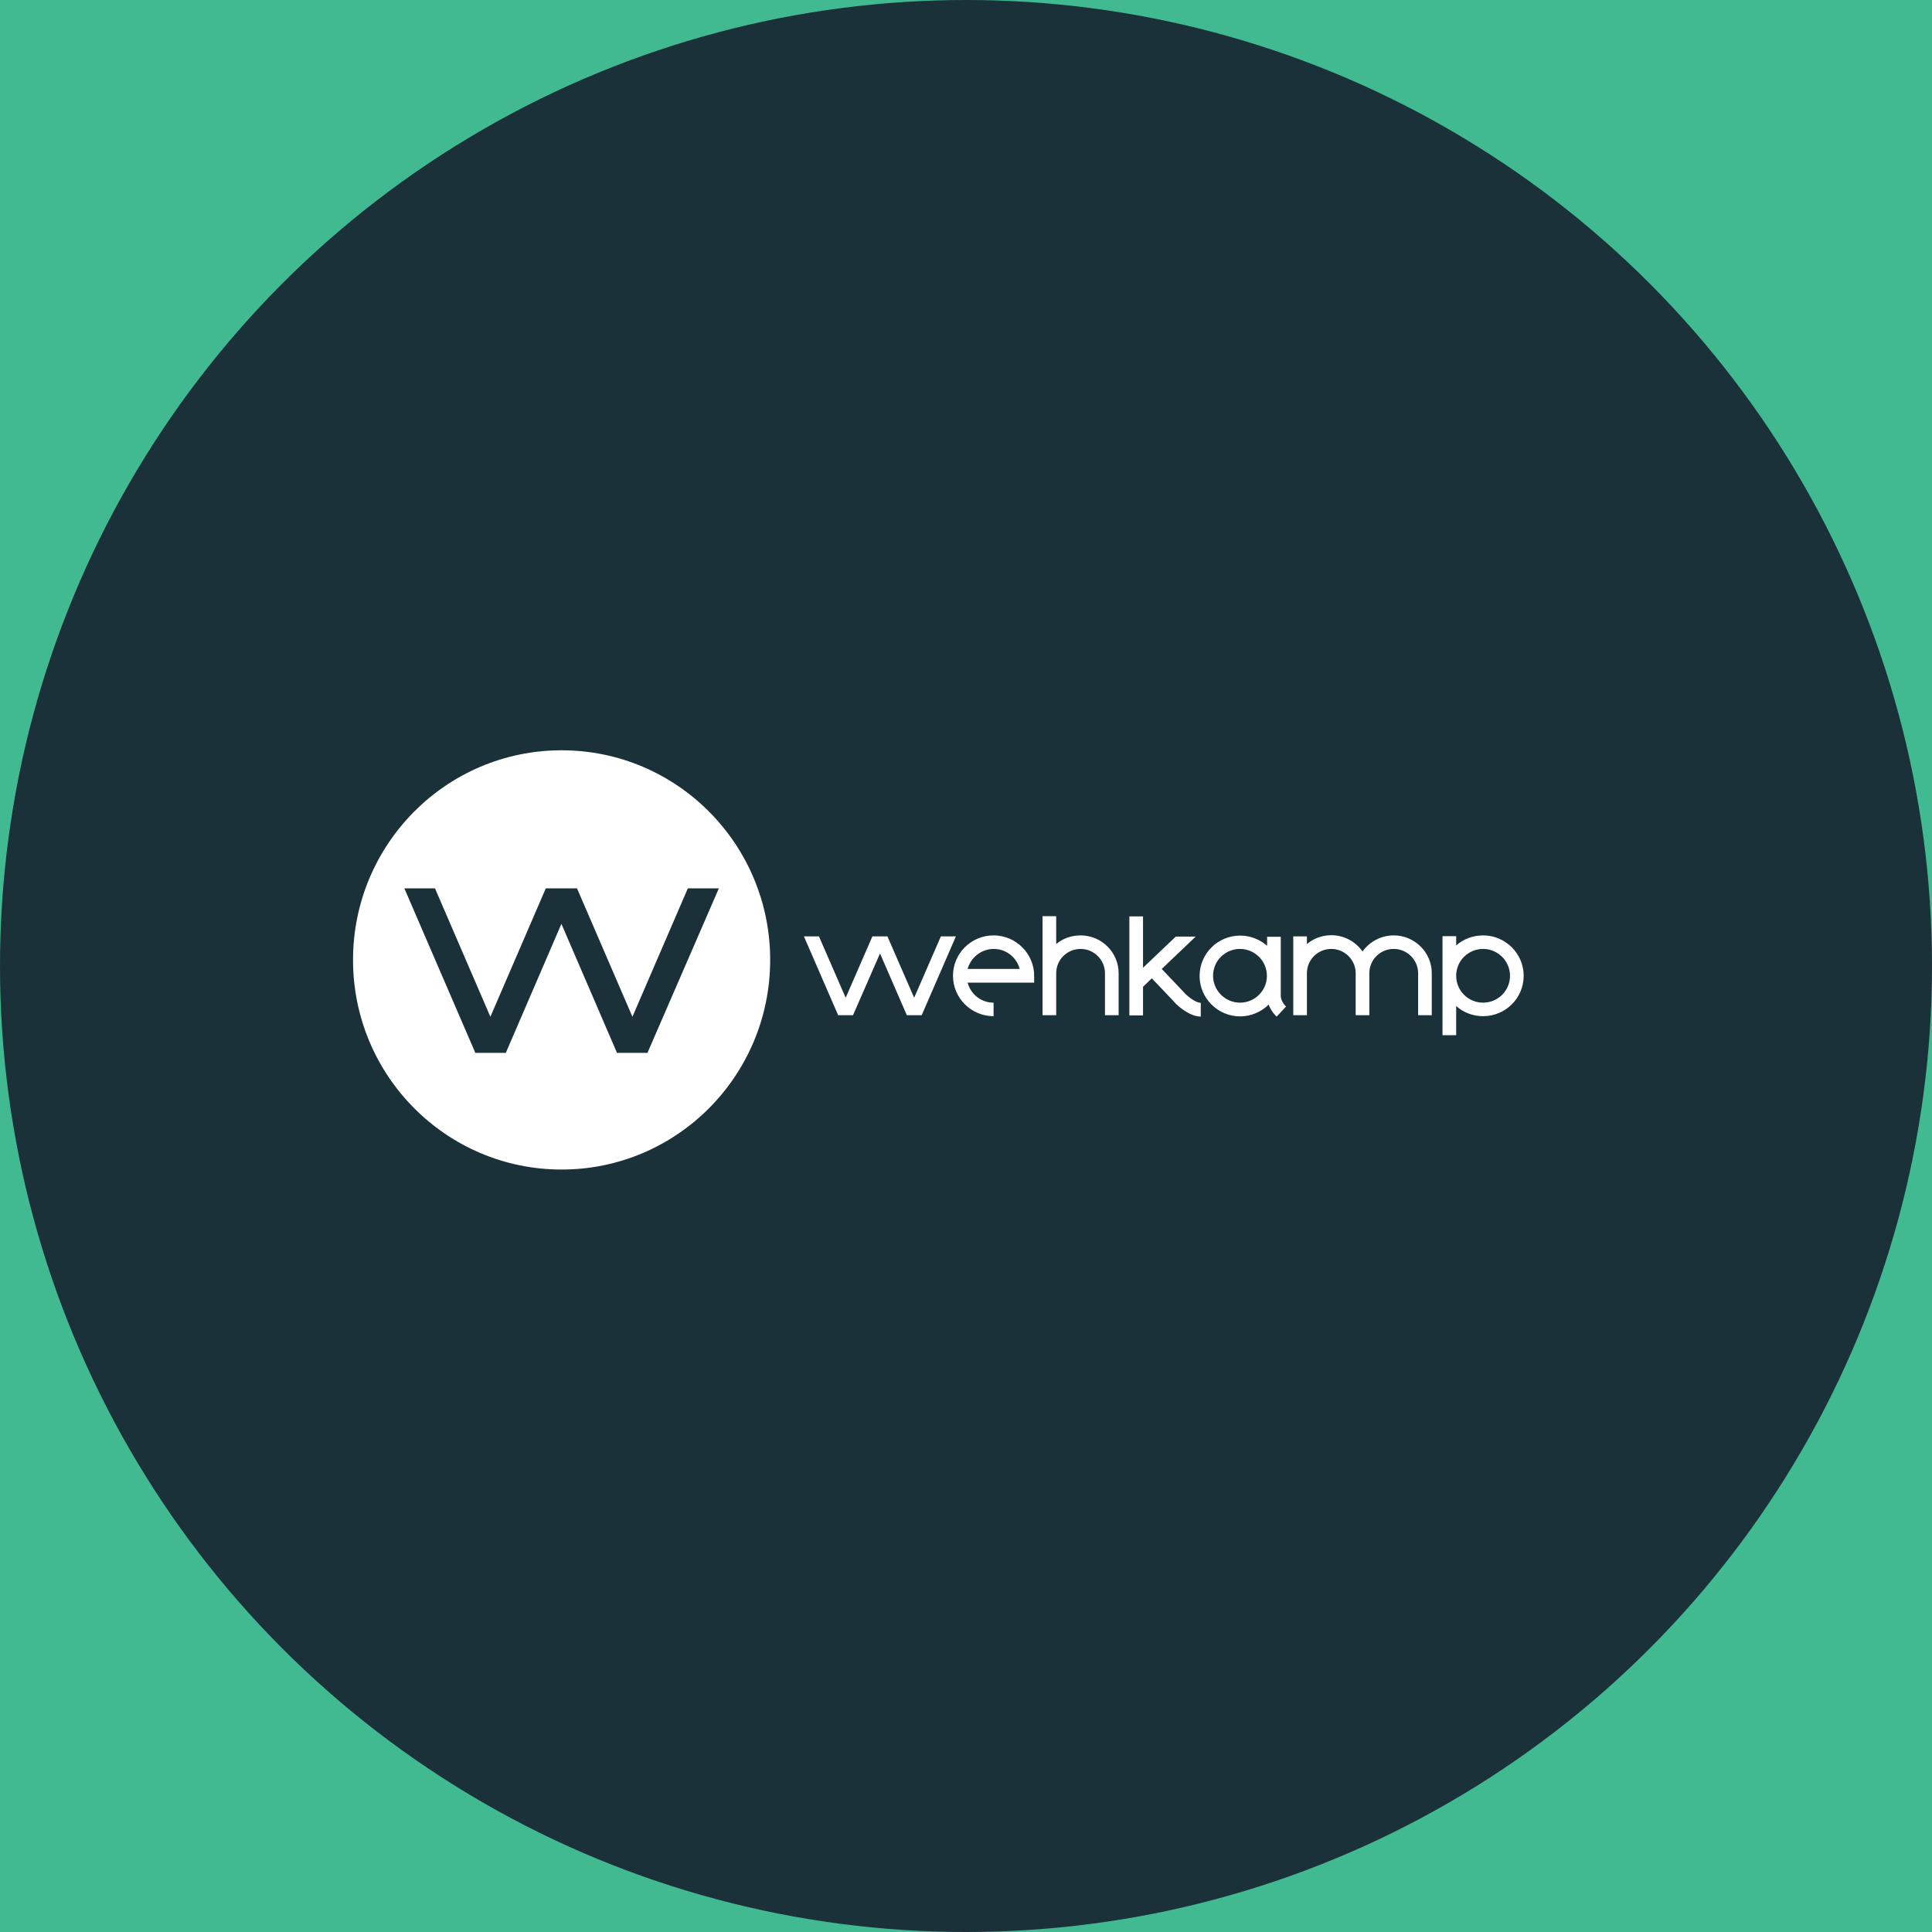
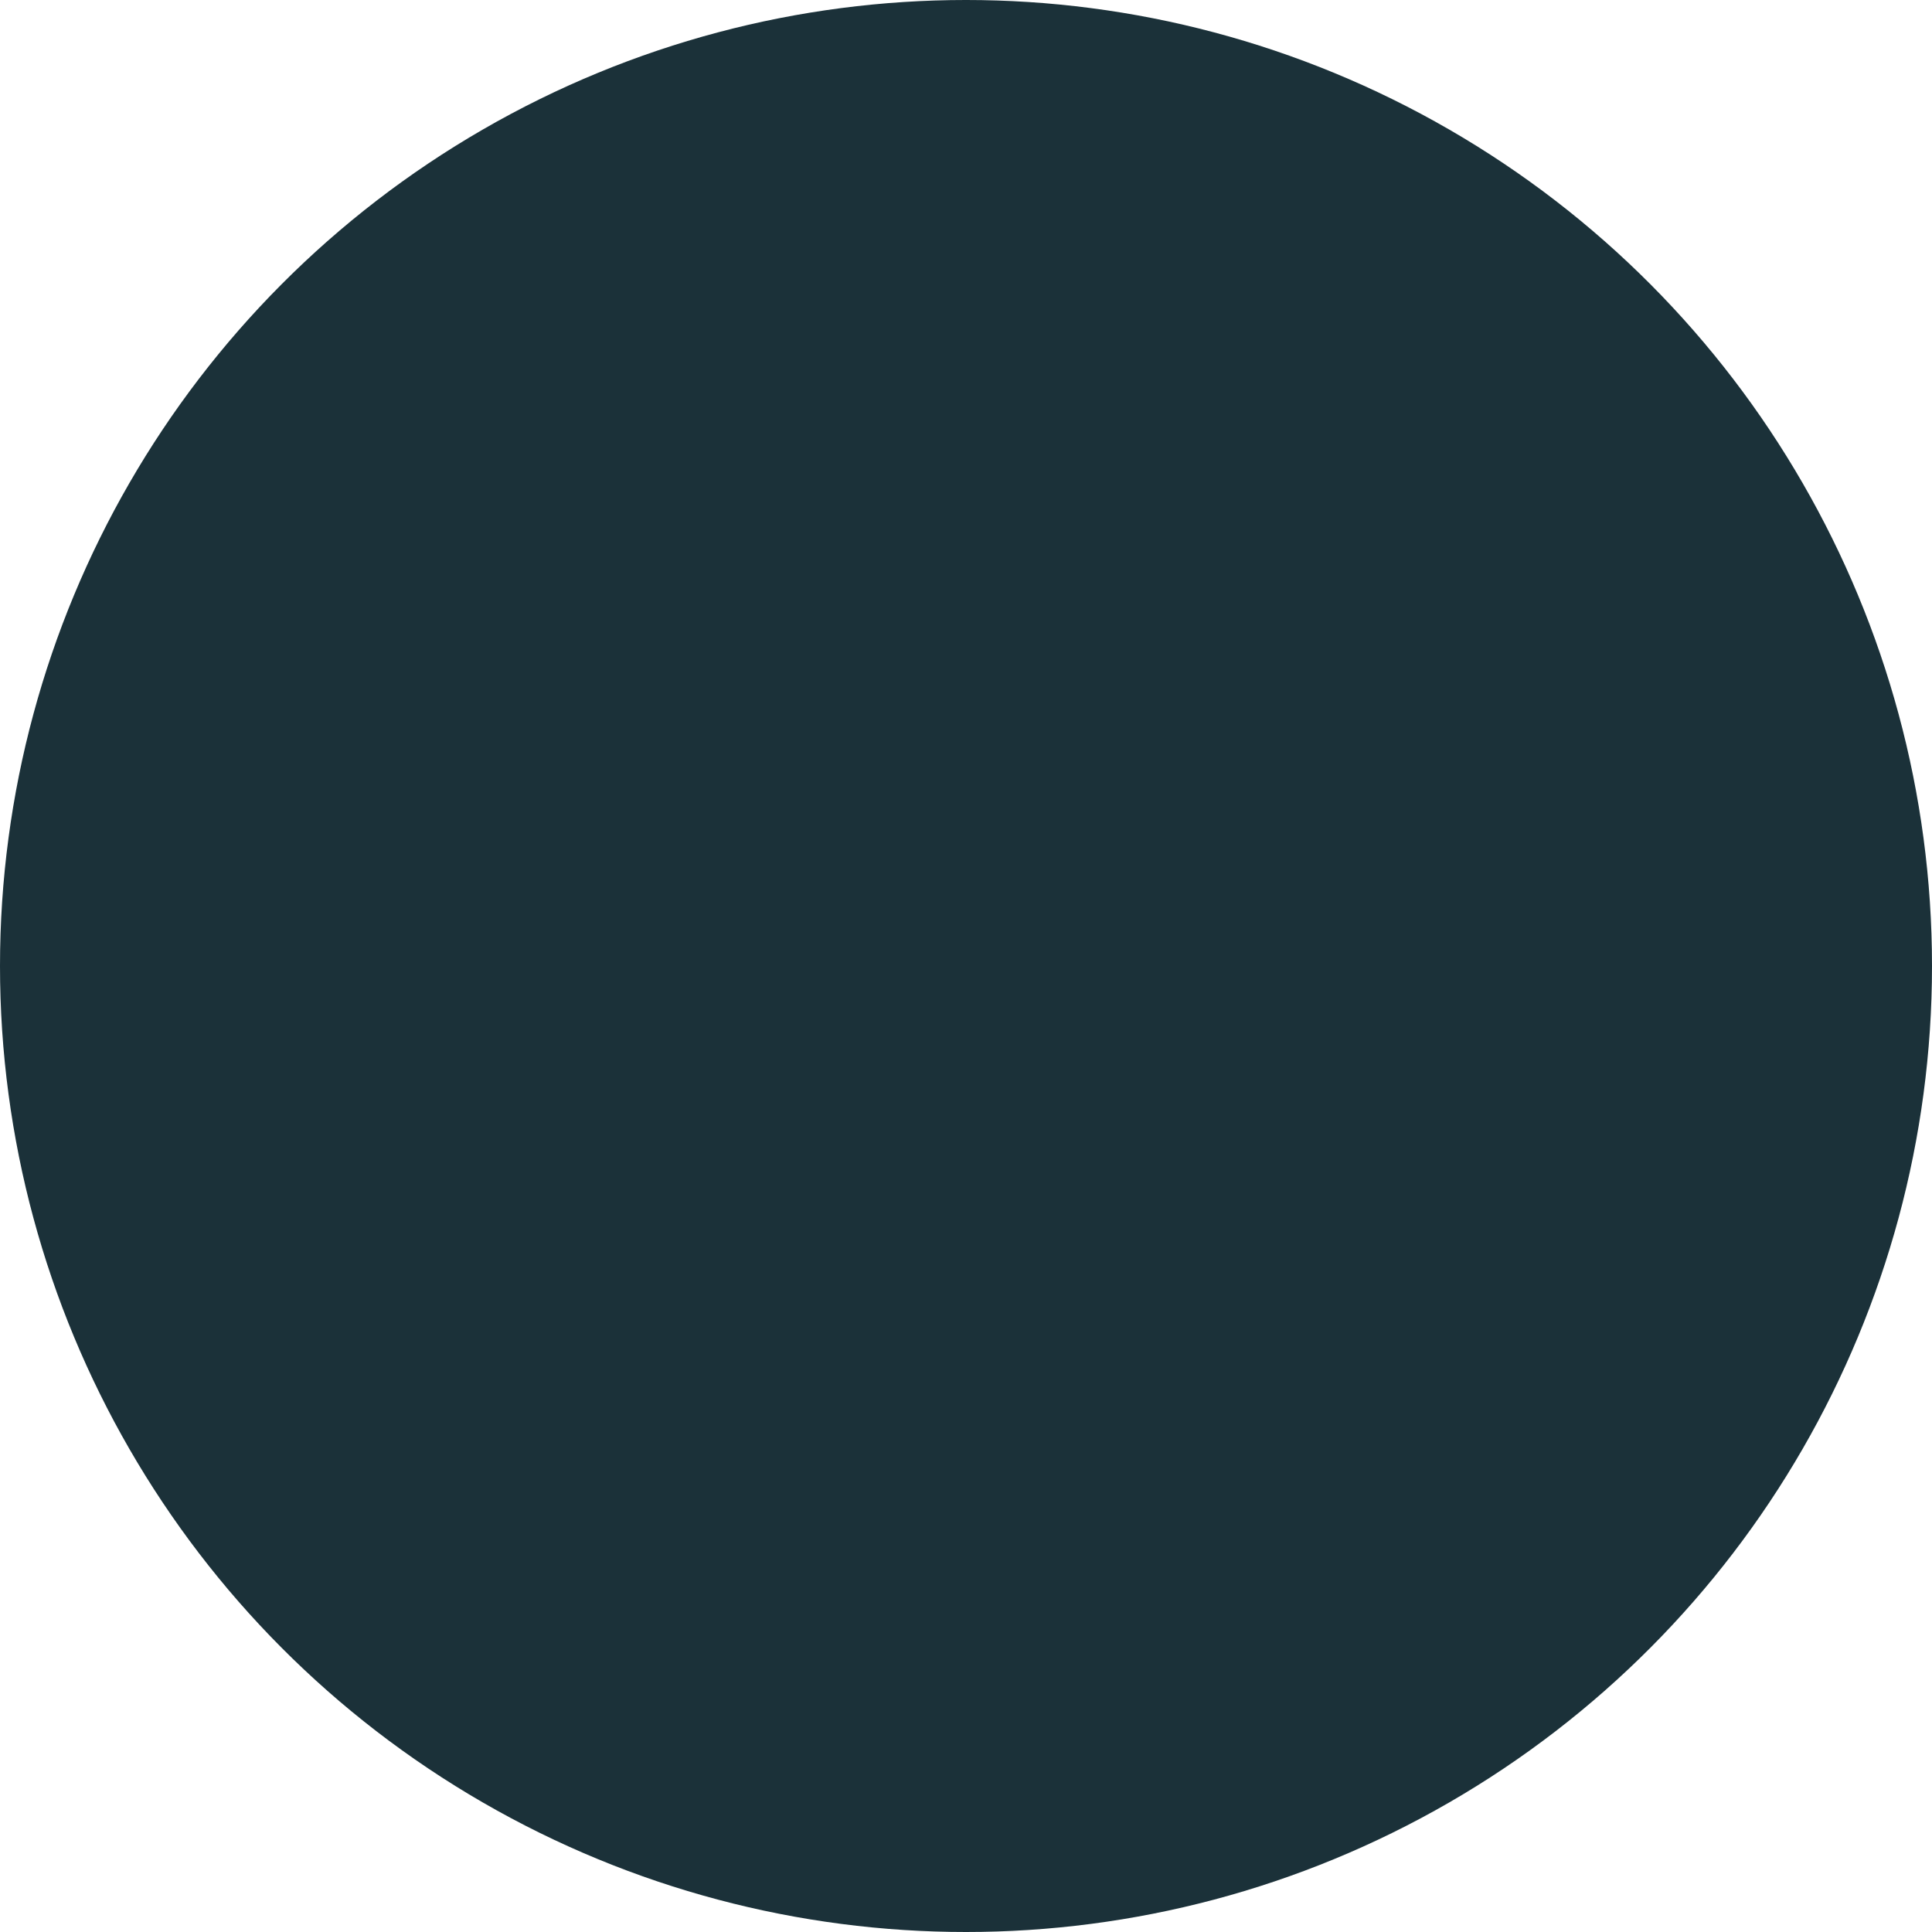
<svg xmlns="http://www.w3.org/2000/svg" width="166" height="166" viewBox="0 0 166 166" fill="none">
-   <rect width="166" height="166" fill="#42BA91" />
  <circle cx="83" cy="83" r="83" fill="#1B3139" />
-   <path d="M82.133 80.455L79.2 87.211V87.228H77.909V87.211L75.612 81.921L73.299 87.211V87.228H72.008V87.211L69.074 80.455H70.365L72.662 85.728L74.958 80.455H76.249L78.546 85.728L80.842 80.455H82.133ZM85.369 87.312C83.441 87.312 81.882 85.745 81.882 83.841C81.882 81.921 83.441 80.371 85.369 80.371C87.296 80.371 88.856 81.938 88.856 83.841V84.431H83.139C83.407 85.425 84.296 86.15 85.369 86.15V87.312ZM83.139 83.252H87.615C87.347 82.258 86.458 81.533 85.385 81.533C84.313 81.533 83.407 82.275 83.139 83.252ZM92.845 80.371C94.656 80.371 96.114 81.837 96.114 83.622V87.228H94.941V83.622C94.941 82.477 94.002 81.533 92.845 81.533C91.689 81.533 90.75 82.46 90.75 83.622V87.228H89.576V78.719H90.75V81.112C91.337 80.623 92.074 80.371 92.845 80.371ZM101.898 85.442C102.216 85.745 102.803 86.167 103.172 86.167V87.346C102.2 87.346 101.177 86.386 101.076 86.284L101.06 86.268C100.54 85.712 99.383 84.482 98.964 84.061L98.21 84.785V87.245H97.036V78.736H98.21V83.151L101.026 80.472H102.736L99.819 83.252C100.205 83.656 101.378 84.886 101.898 85.442ZM110.045 85.56C110.045 85.964 110.364 86.369 110.498 86.487L109.693 87.346C109.626 87.295 109.224 86.908 109.006 86.318C108.352 86.959 107.463 87.329 106.558 87.329C104.63 87.329 103.071 85.762 103.071 83.858C103.071 81.938 104.63 80.388 106.558 80.388C107.447 80.388 108.251 80.725 108.872 81.264V80.489H110.045V85.56ZM106.541 86.15C107.816 86.15 108.855 85.122 108.855 83.841C108.855 82.578 107.816 81.533 106.541 81.533C105.267 81.533 104.228 82.561 104.228 83.841C104.228 85.105 105.267 86.15 106.541 86.15ZM119.751 80.371C121.562 80.371 123.02 81.837 123.02 83.622V87.228H121.847V83.622C121.847 82.477 120.908 81.533 119.751 81.533C118.595 81.533 117.656 82.46 117.656 83.622V87.228H116.482V83.622C116.482 82.477 115.544 81.533 114.387 81.533C113.23 81.533 112.291 82.46 112.291 83.622V87.228H111.118V80.455H112.291V81.112C112.878 80.623 113.616 80.354 114.387 80.354C115.493 80.354 116.482 80.91 117.069 81.752C117.689 80.893 118.679 80.371 119.751 80.371ZM127.429 80.371C129.357 80.371 130.916 81.938 130.916 83.841C130.916 85.762 129.357 87.312 127.429 87.312C126.574 87.312 125.753 87.009 125.116 86.436V88.947H123.942V80.438H125.116V81.23C125.753 80.674 126.574 80.371 127.429 80.371ZM127.429 86.15C128.703 86.15 129.743 85.122 129.743 83.841C129.743 82.578 128.703 81.533 127.429 81.533C126.155 81.533 125.116 82.561 125.116 83.841C125.116 85.122 126.155 86.15 127.429 86.15ZM48.254 64.466C58.144 64.466 66.174 72.519 66.174 82.477C66.174 92.418 58.161 100.488 48.254 100.488C38.346 100.488 30.333 92.418 30.333 82.477C30.333 72.536 38.346 64.466 48.254 64.466ZM61.765 76.327H59.1L54.339 87.363L49.578 76.327H46.896L42.135 87.363L37.374 76.327H34.742L40.827 90.429L40.81 90.463H43.492L43.476 90.429L48.237 79.377L52.998 90.429L52.981 90.463H55.663L55.646 90.429L61.765 76.327Z" fill="white" />
</svg>